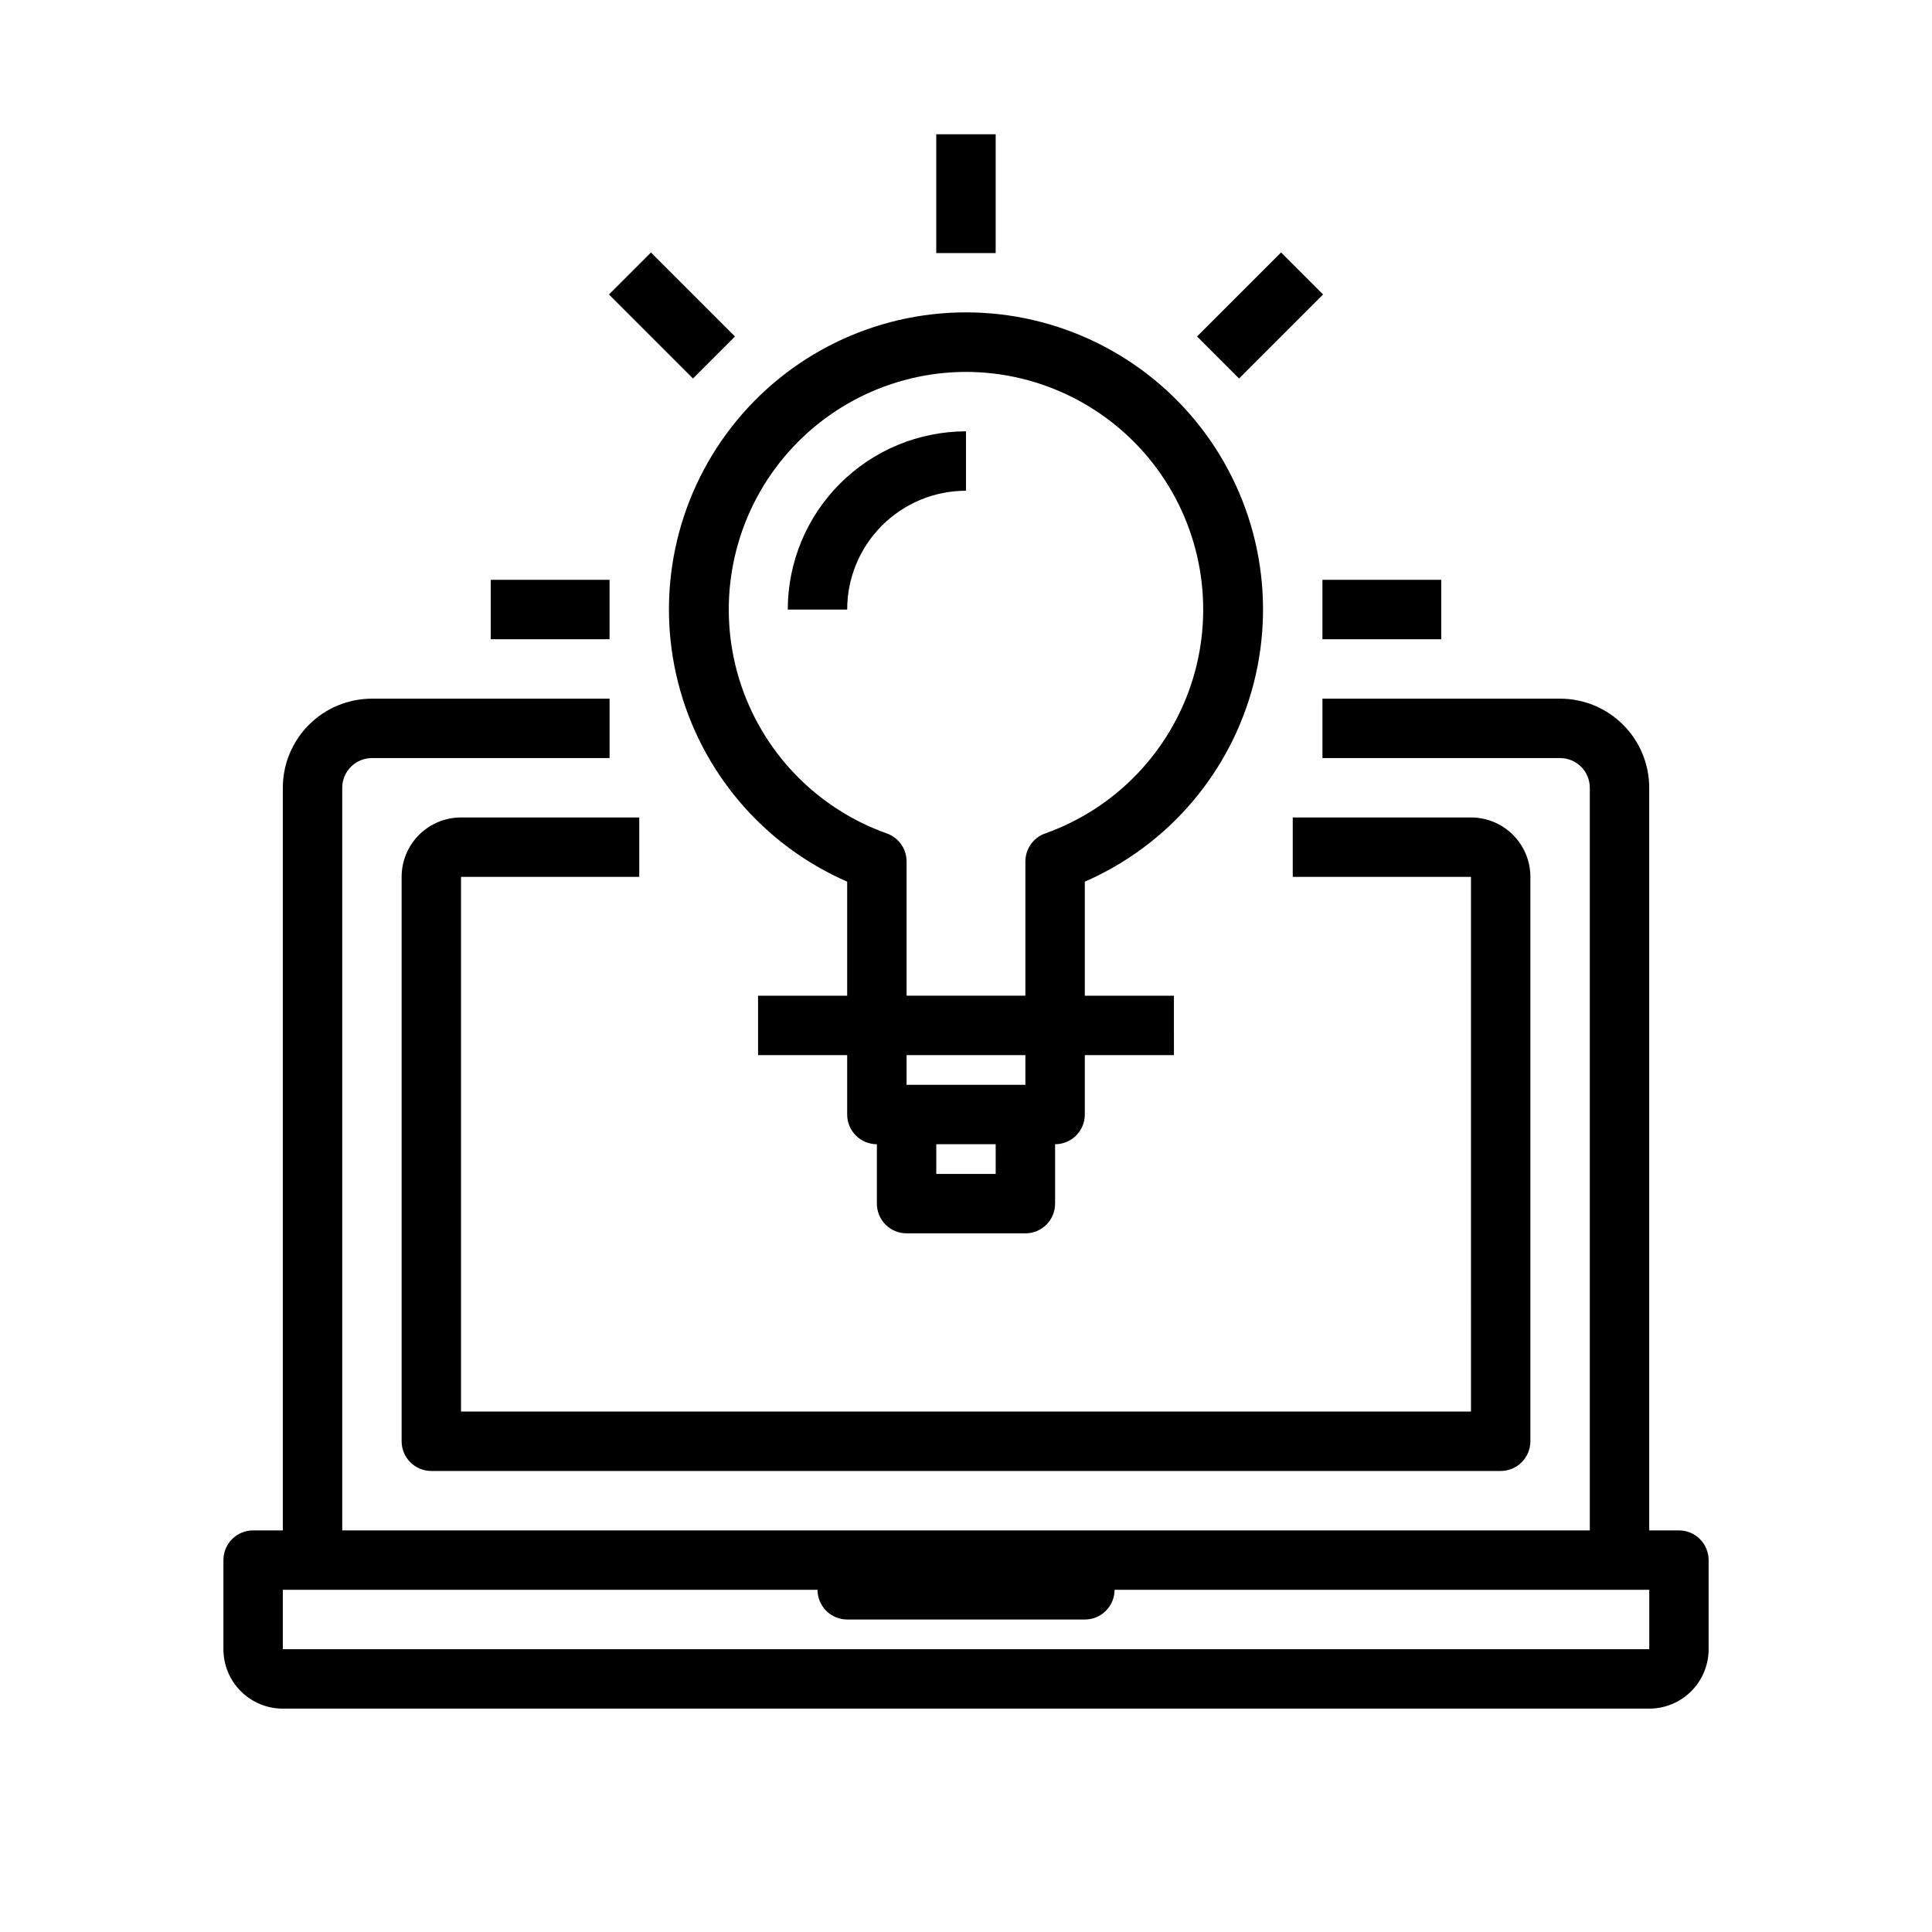
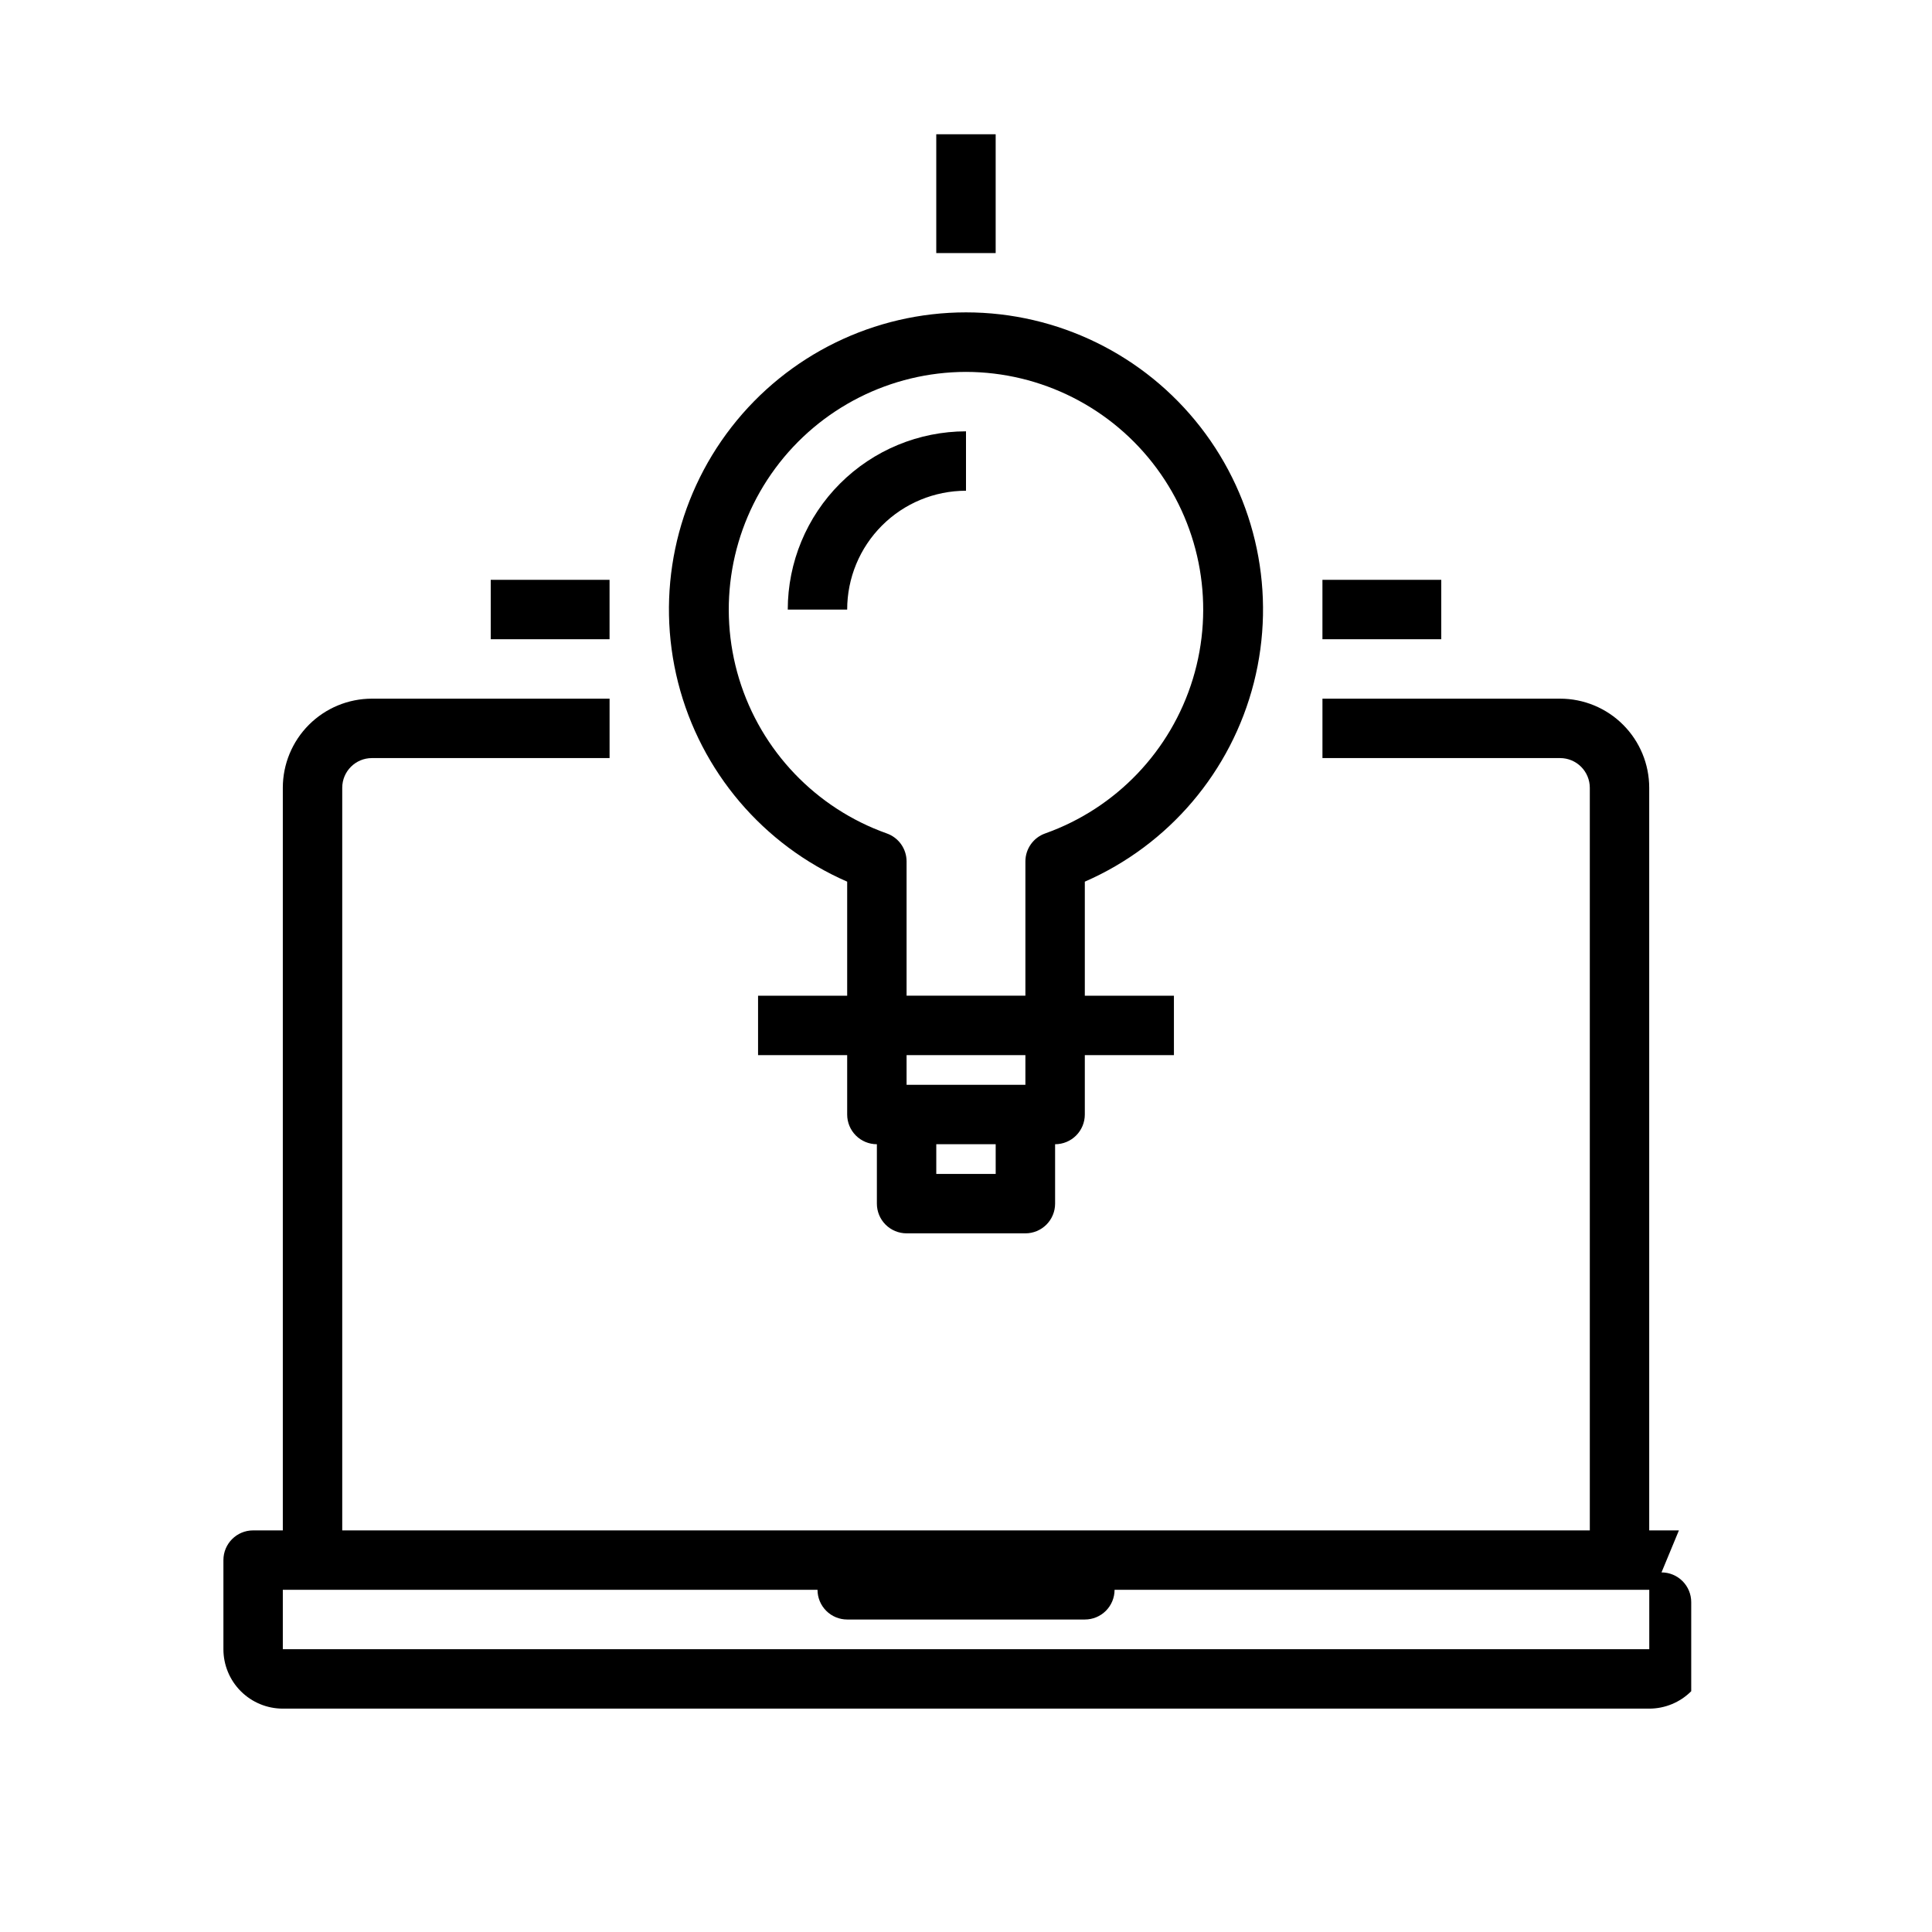
<svg xmlns="http://www.w3.org/2000/svg" fill="#000000" width="800px" height="800px" version="1.1" viewBox="144 144 512 512">
  <g>
-     <path d="m588.93 549.57h-7.871v-196.8c0-6.262-2.488-12.27-6.918-16.699-4.426-4.43-10.434-6.918-16.699-6.918h-62.977v15.742h62.977v0.004c2.09 0 4.09 0.828 5.566 2.305 1.477 1.477 2.309 3.481 2.309 5.566v196.8h-330.62v-196.8c0-4.348 3.523-7.871 7.871-7.871h62.977v-15.746h-62.977c-6.266 0-12.27 2.488-16.699 6.918-4.43 4.43-6.918 10.438-6.918 16.699v196.8h-7.871c-4.348 0-7.871 3.523-7.871 7.871v23.617c0 4.176 1.656 8.18 4.609 11.133s6.957 4.613 11.133 4.613h362.11c4.176 0 8.18-1.66 11.133-4.613s4.613-6.957 4.613-11.133v-23.617c0-2.086-0.832-4.09-2.309-5.566-1.477-1.477-3.477-2.305-5.566-2.305zm-369.98 31.488v-15.742h141.7c0 2.086 0.832 4.09 2.309 5.566 1.477 1.477 3.477 2.305 5.566 2.305h62.977c2.086 0 4.09-0.828 5.566-2.305 1.473-1.477 2.305-3.481 2.305-5.566h141.7v15.742z" />
-     <path d="m313.41 376.38v-15.746h-47.23c-4.176 0-8.184 1.66-11.133 4.613-2.953 2.953-4.613 6.957-4.613 11.133v149.57c0 2.09 0.828 4.09 2.305 5.566s3.481 2.309 5.566 2.309h283.39c2.086 0 4.09-0.832 5.566-2.309 1.477-1.477 2.305-3.477 2.305-5.566v-149.57c0-4.176-1.656-8.18-4.609-11.133s-6.957-4.613-11.133-4.613h-47.234v15.742h47.23l0.004 141.7h-267.65v-141.7z" />
+     <path d="m588.93 549.57h-7.871v-196.8c0-6.262-2.488-12.27-6.918-16.699-4.426-4.43-10.434-6.918-16.699-6.918h-62.977v15.742h62.977v0.004c2.09 0 4.09 0.828 5.566 2.305 1.477 1.477 2.309 3.481 2.309 5.566v196.8h-330.62v-196.8c0-4.348 3.523-7.871 7.871-7.871h62.977v-15.746h-62.977c-6.266 0-12.27 2.488-16.699 6.918-4.43 4.43-6.918 10.438-6.918 16.699v196.8h-7.871c-4.348 0-7.871 3.523-7.871 7.871v23.617c0 4.176 1.656 8.18 4.609 11.133s6.957 4.613 11.133 4.613h362.11c4.176 0 8.18-1.66 11.133-4.613v-23.617c0-2.086-0.832-4.09-2.309-5.566-1.477-1.477-3.477-2.305-5.566-2.305zm-369.98 31.488v-15.742h141.7c0 2.086 0.832 4.09 2.309 5.566 1.477 1.477 3.477 2.305 5.566 2.305h62.977c2.086 0 4.09-0.828 5.566-2.305 1.473-1.477 2.305-3.481 2.305-5.566h141.7v15.742z" />
    <path d="m368.51 377.65v30.223h-23.617v15.742h23.617v15.746c0 2.086 0.828 4.09 2.305 5.566 1.477 1.477 3.477 2.305 5.566 2.305v15.746c0 2.086 0.828 4.09 2.305 5.566 1.477 1.473 3.481 2.305 5.566 2.305h31.488c2.09 0 4.09-0.832 5.566-2.305 1.477-1.477 2.305-3.481 2.305-5.566v-15.746c2.09 0 4.09-0.828 5.566-2.305 1.477-1.477 2.309-3.481 2.309-5.566v-15.746h23.617l-0.004-15.742h-23.613v-30.223c22.27-9.719 38.805-29.18 44.797-52.727 5.996-23.551 0.777-48.547-14.137-67.734-14.914-19.184-37.852-30.406-62.148-30.406-24.301 0-47.238 11.223-62.152 30.406-14.914 19.188-20.133 44.184-14.137 67.734 5.996 23.547 22.527 43.008 44.801 52.727zm39.359 77.453h-15.746v-7.871h15.742zm7.871-23.617-31.488 0.004v-7.875h31.488zm-15.742-188.93c19.941 0.035 38.684 9.512 50.535 25.551 11.852 16.035 15.406 36.738 9.586 55.812-5.824 19.07-20.332 34.258-39.121 40.945-3.148 1.105-5.258 4.082-5.258 7.422v35.582h-31.488v-35.582c0-3.34-2.109-6.316-5.258-7.422-18.785-6.688-33.297-21.875-39.121-40.945-5.82-19.074-2.266-39.777 9.586-55.812 11.852-16.039 30.598-25.516 50.539-25.551z" />
    <path d="m368.51 305.54c0-8.352 3.316-16.359 9.223-22.266 5.902-5.906 13.914-9.223 22.266-9.223v-15.746c-12.523 0.016-24.531 4.992-33.387 13.848-8.855 8.855-13.836 20.863-13.848 33.387z" />
    <path d="m392.12 179.58h15.742v31.488h-15.742z" />
-     <path d="m461.23 233.17 22.266-22.266 11.133 11.133-22.266 22.266z" />
    <path d="m494.46 297.66h31.488v15.742h-31.488z" />
-     <path d="m305.38 222.04 11.133-11.133 22.266 22.266-11.133 11.133z" />
    <path d="m274.05 297.66h31.488v15.742h-31.488z" />
  </g>
</svg>